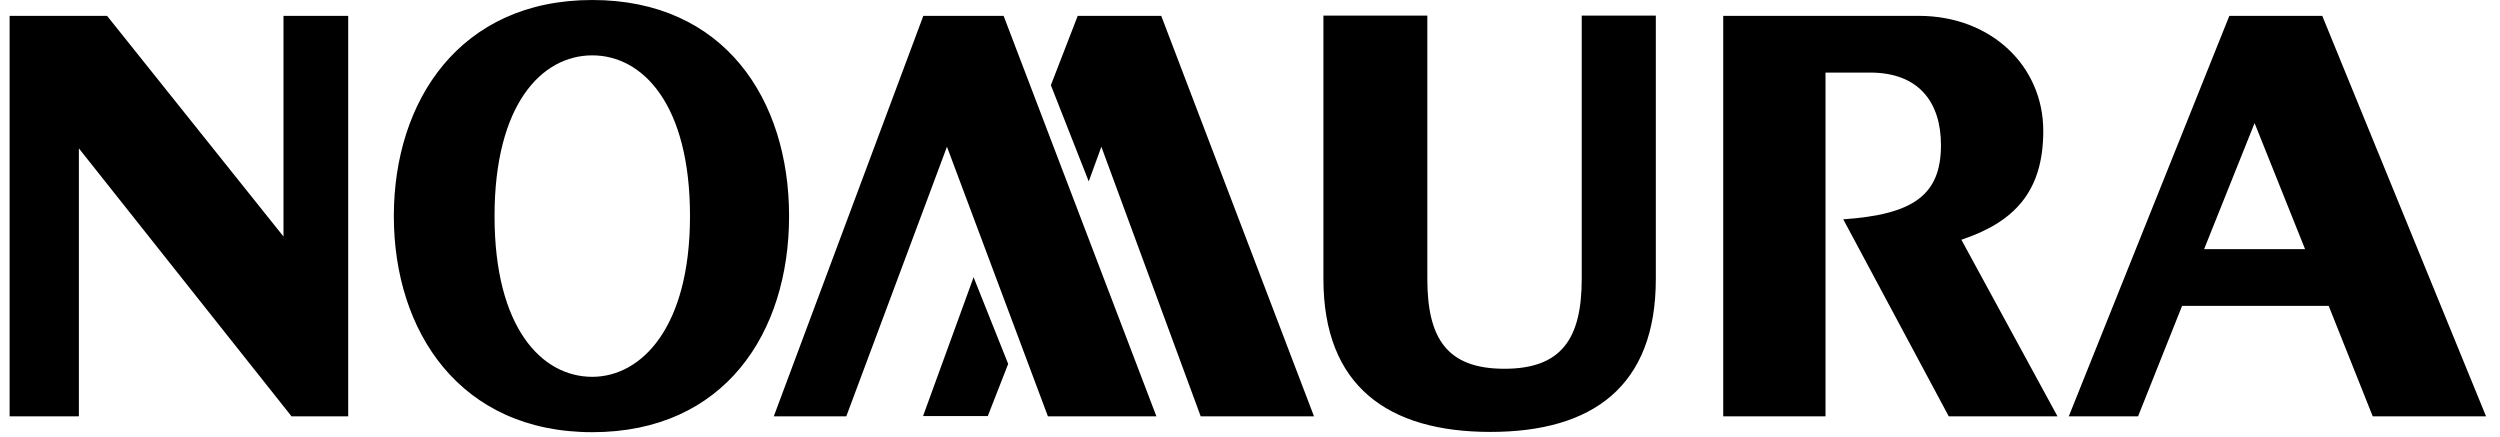
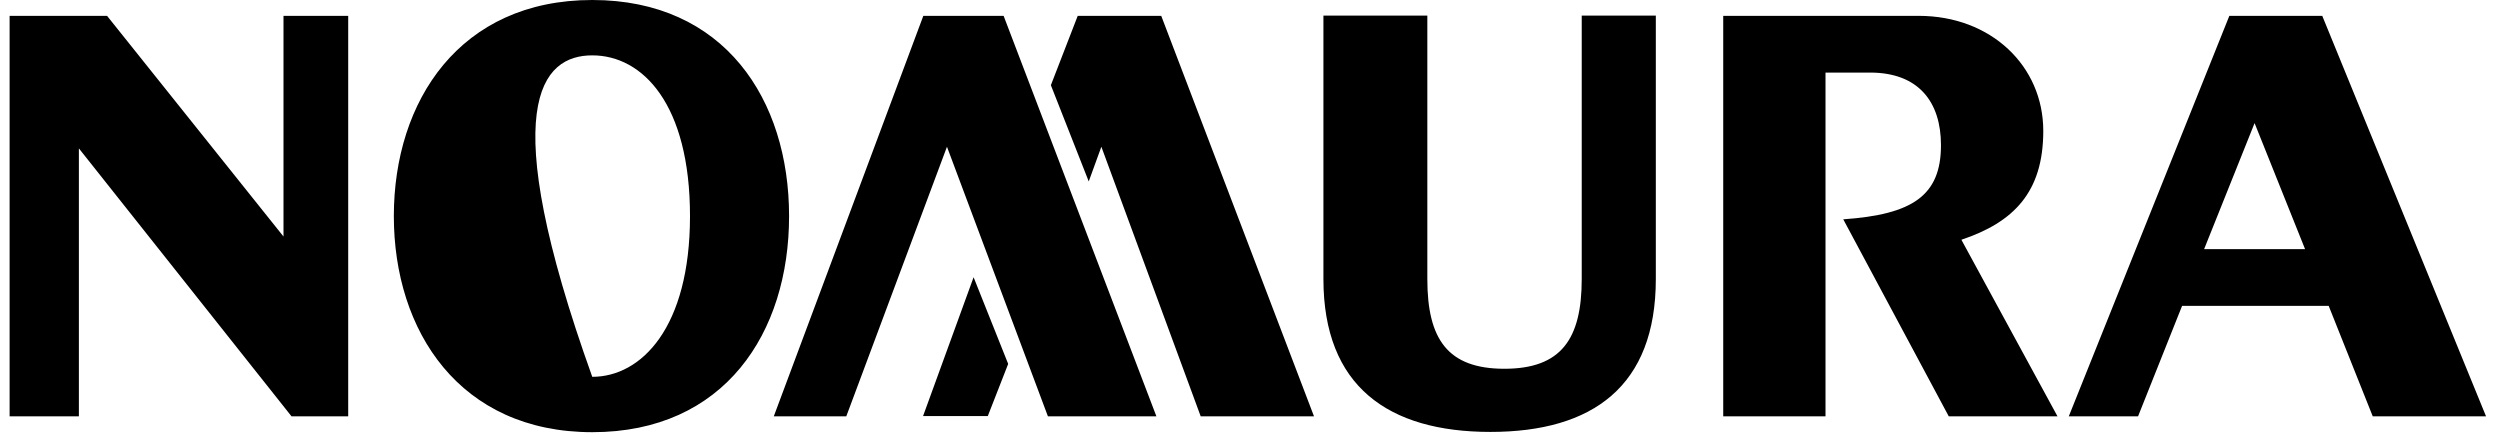
<svg xmlns="http://www.w3.org/2000/svg" width="103" height="18" viewBox="0 0 103 18" fill="none">
-   <path fill-rule="evenodd" clip-rule="evenodd" d="M0.396 0.653V17.153H3.25V6.113L12.011 17.153H14.346V0.653H11.68V9.745L4.411 0.653H0.385H0.396ZM40.11 11.428L38.03 17.142H40.697L41.537 14.993L40.11 11.417V11.428ZM47.843 0.653H44.402L43.296 3.51L44.856 7.475L45.376 6.046L49.469 17.153H54.137L47.843 0.653ZM47.644 17.153L41.349 0.653H38.041L31.88 17.153H34.867L39.015 6.046L43.174 17.153H47.655H47.644ZM24.401 0C18.948 0 16.226 4.153 16.226 8.903C16.226 13.653 18.948 17.806 24.401 17.806C29.855 17.806 32.51 13.709 32.51 8.903C32.51 4.097 29.844 0 24.401 0ZM24.401 15.525C22.322 15.525 20.375 13.51 20.375 8.903C20.375 4.296 22.322 2.281 24.401 2.281C26.481 2.281 28.428 4.296 28.428 8.903C28.428 13.51 26.415 15.525 24.401 15.525ZM75.234 2.99H77.048C79.061 2.99 79.968 4.219 79.968 5.98C79.968 8.061 78.796 8.837 75.942 9.036L80.289 17.153H84.769L80.809 9.878C82.955 9.158 84.183 7.929 84.183 5.393C84.183 2.724 82.037 0.653 79.05 0.653H70.997V17.153H75.211V2.99H75.234ZM65.167 11.494C65.167 13.964 64.326 15.193 61.981 15.193C59.635 15.193 58.806 13.964 58.806 11.494V0.642H54.525V11.494C54.525 15.912 57.191 17.795 61.405 17.795C65.62 17.795 68.22 15.912 68.22 11.494V0.642H65.167V11.494ZM91.849 0.653L85.234 17.153H88.088L89.902 12.602H95.942L97.757 17.153H102.425L95.677 0.653H91.849ZM90.809 10.265L92.889 5.072L94.969 10.265H90.809Z" fill="black" />
+   <path fill-rule="evenodd" clip-rule="evenodd" d="M0.396 0.653V17.153H3.25V6.113L12.011 17.153H14.346V0.653H11.68V9.745L4.411 0.653H0.385H0.396ZM40.11 11.428L38.03 17.142H40.697L41.537 14.993L40.11 11.417V11.428ZM47.843 0.653H44.402L43.296 3.51L44.856 7.475L45.376 6.046L49.469 17.153H54.137L47.843 0.653ZM47.644 17.153L41.349 0.653H38.041L31.88 17.153H34.867L39.015 6.046L43.174 17.153H47.655H47.644ZM24.401 0C18.948 0 16.226 4.153 16.226 8.903C16.226 13.653 18.948 17.806 24.401 17.806C29.855 17.806 32.51 13.709 32.51 8.903C32.51 4.097 29.844 0 24.401 0ZM24.401 15.525C20.375 4.296 22.322 2.281 24.401 2.281C26.481 2.281 28.428 4.296 28.428 8.903C28.428 13.51 26.415 15.525 24.401 15.525ZM75.234 2.99H77.048C79.061 2.99 79.968 4.219 79.968 5.98C79.968 8.061 78.796 8.837 75.942 9.036L80.289 17.153H84.769L80.809 9.878C82.955 9.158 84.183 7.929 84.183 5.393C84.183 2.724 82.037 0.653 79.05 0.653H70.997V17.153H75.211V2.99H75.234ZM65.167 11.494C65.167 13.964 64.326 15.193 61.981 15.193C59.635 15.193 58.806 13.964 58.806 11.494V0.642H54.525V11.494C54.525 15.912 57.191 17.795 61.405 17.795C65.62 17.795 68.22 15.912 68.22 11.494V0.642H65.167V11.494ZM91.849 0.653L85.234 17.153H88.088L89.902 12.602H95.942L97.757 17.153H102.425L95.677 0.653H91.849ZM90.809 10.265L92.889 5.072L94.969 10.265H90.809Z" fill="black" />
</svg>